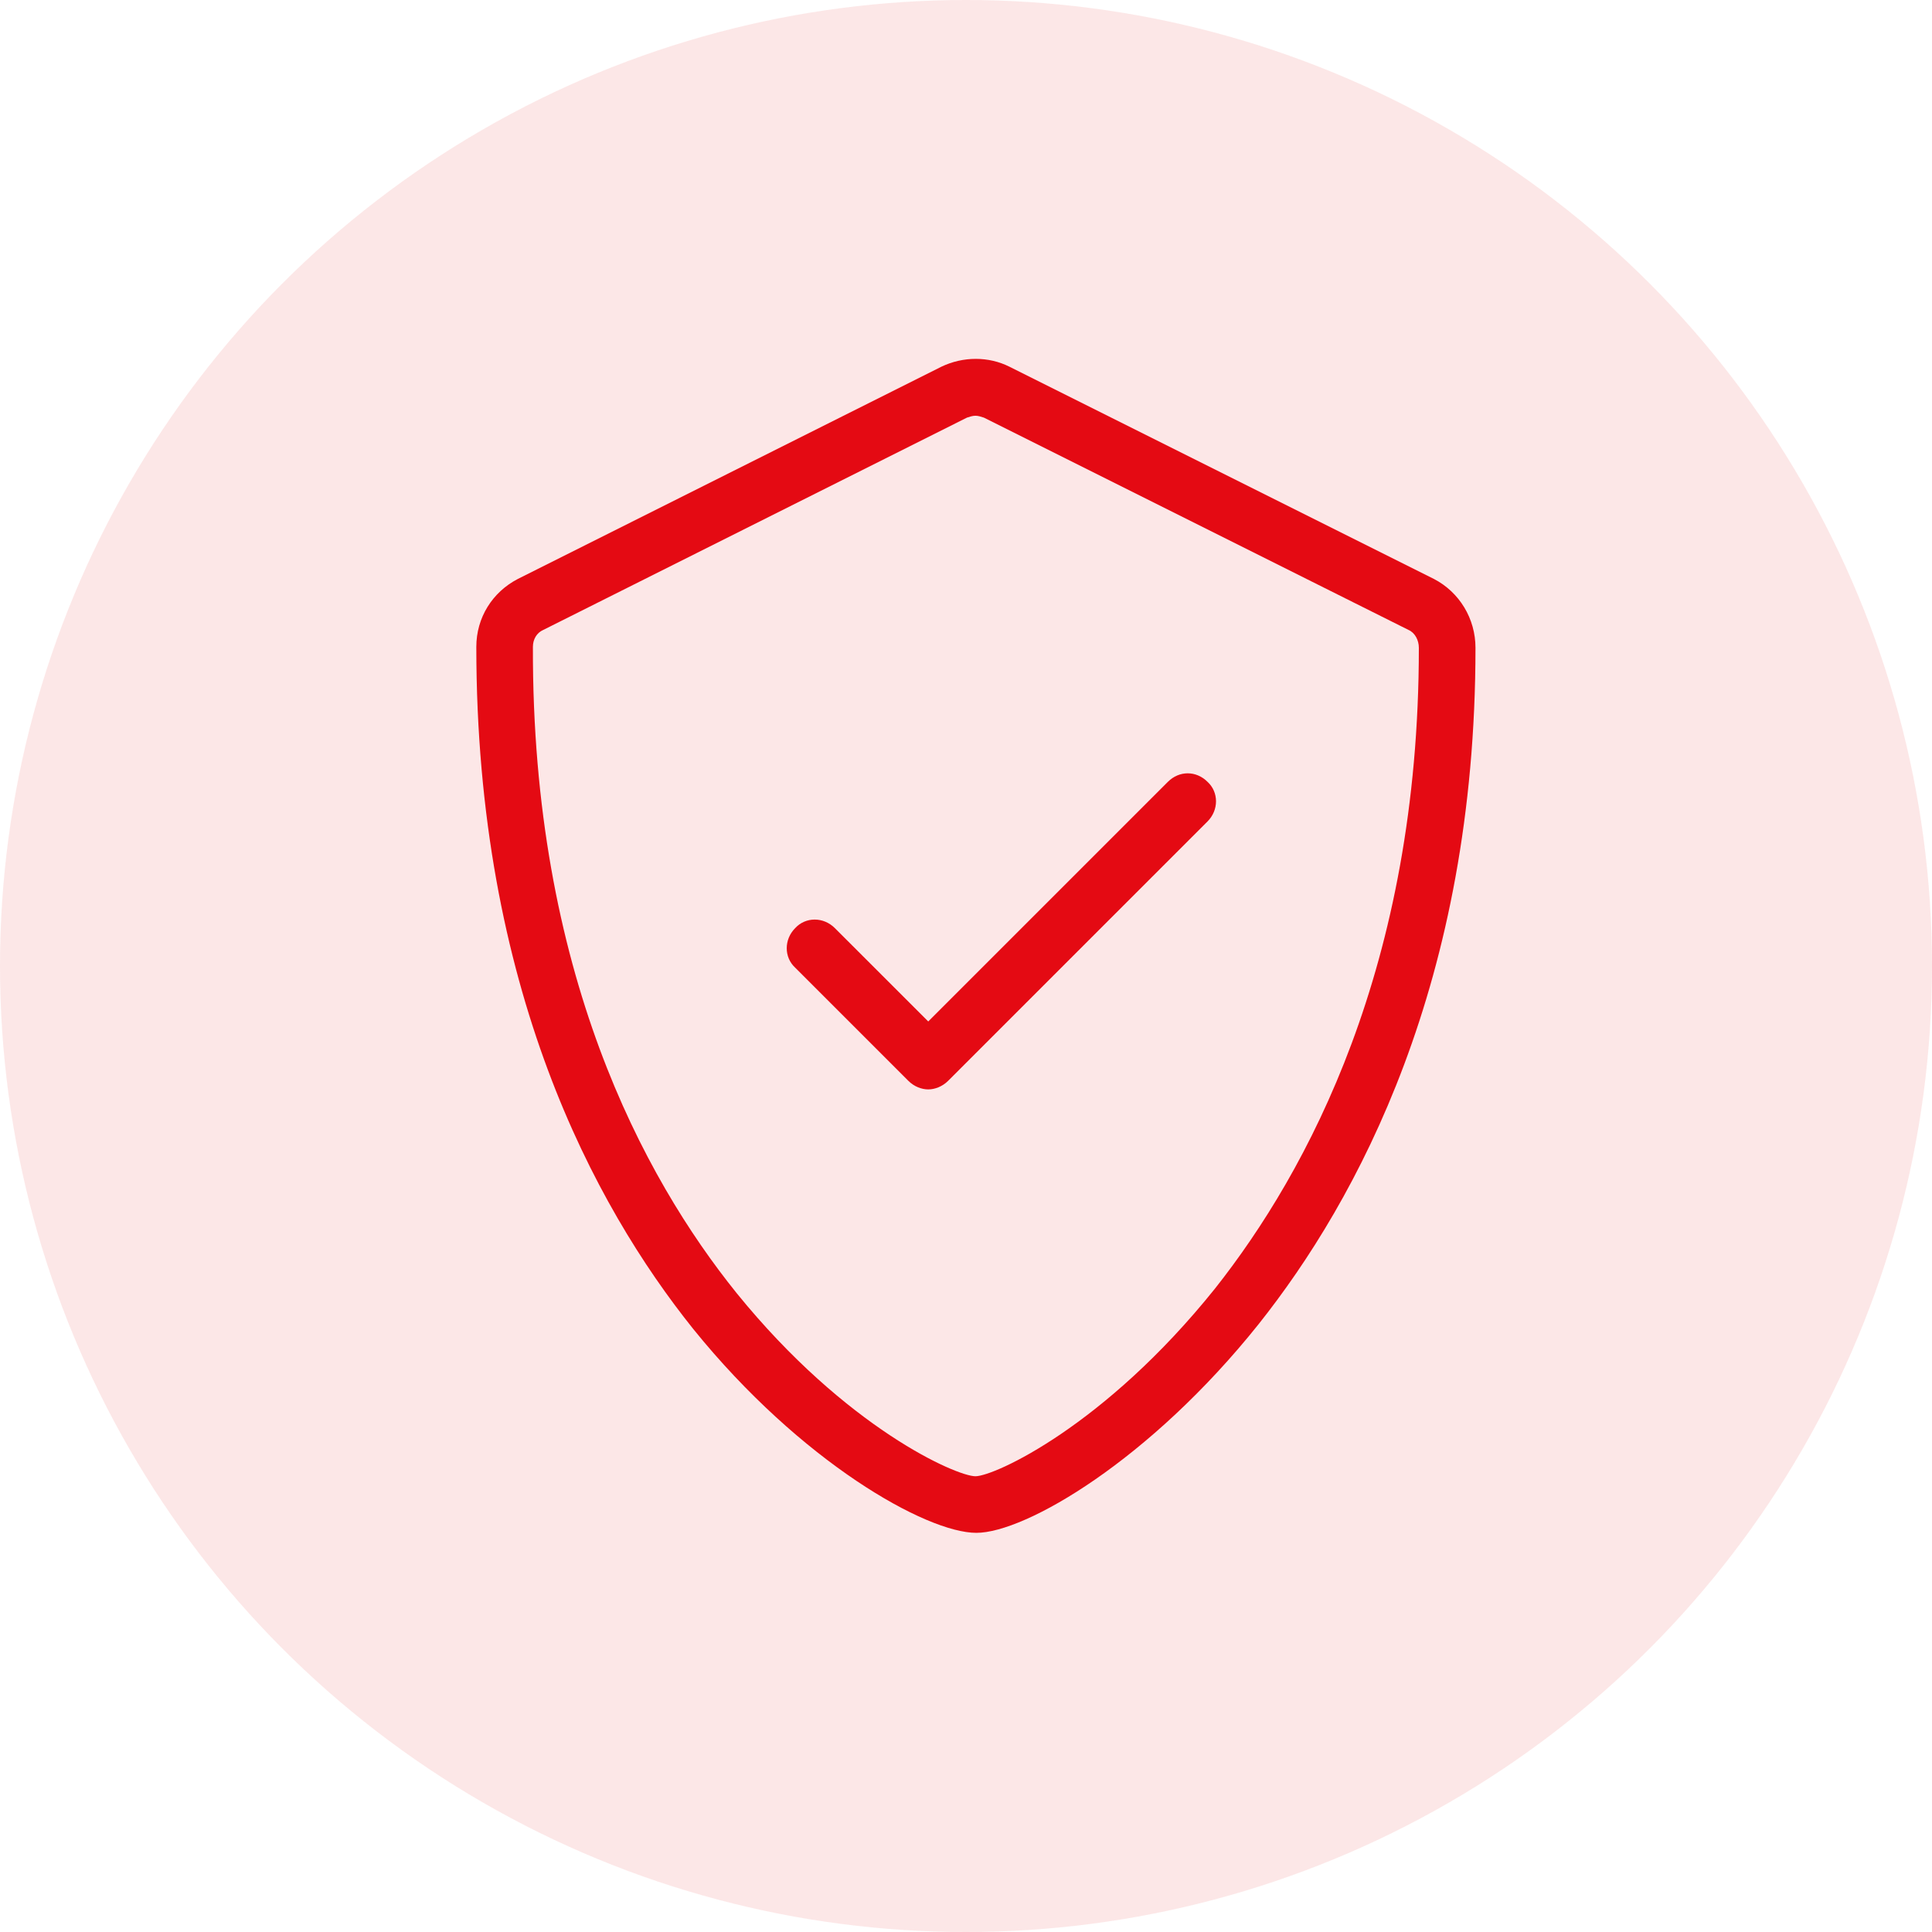
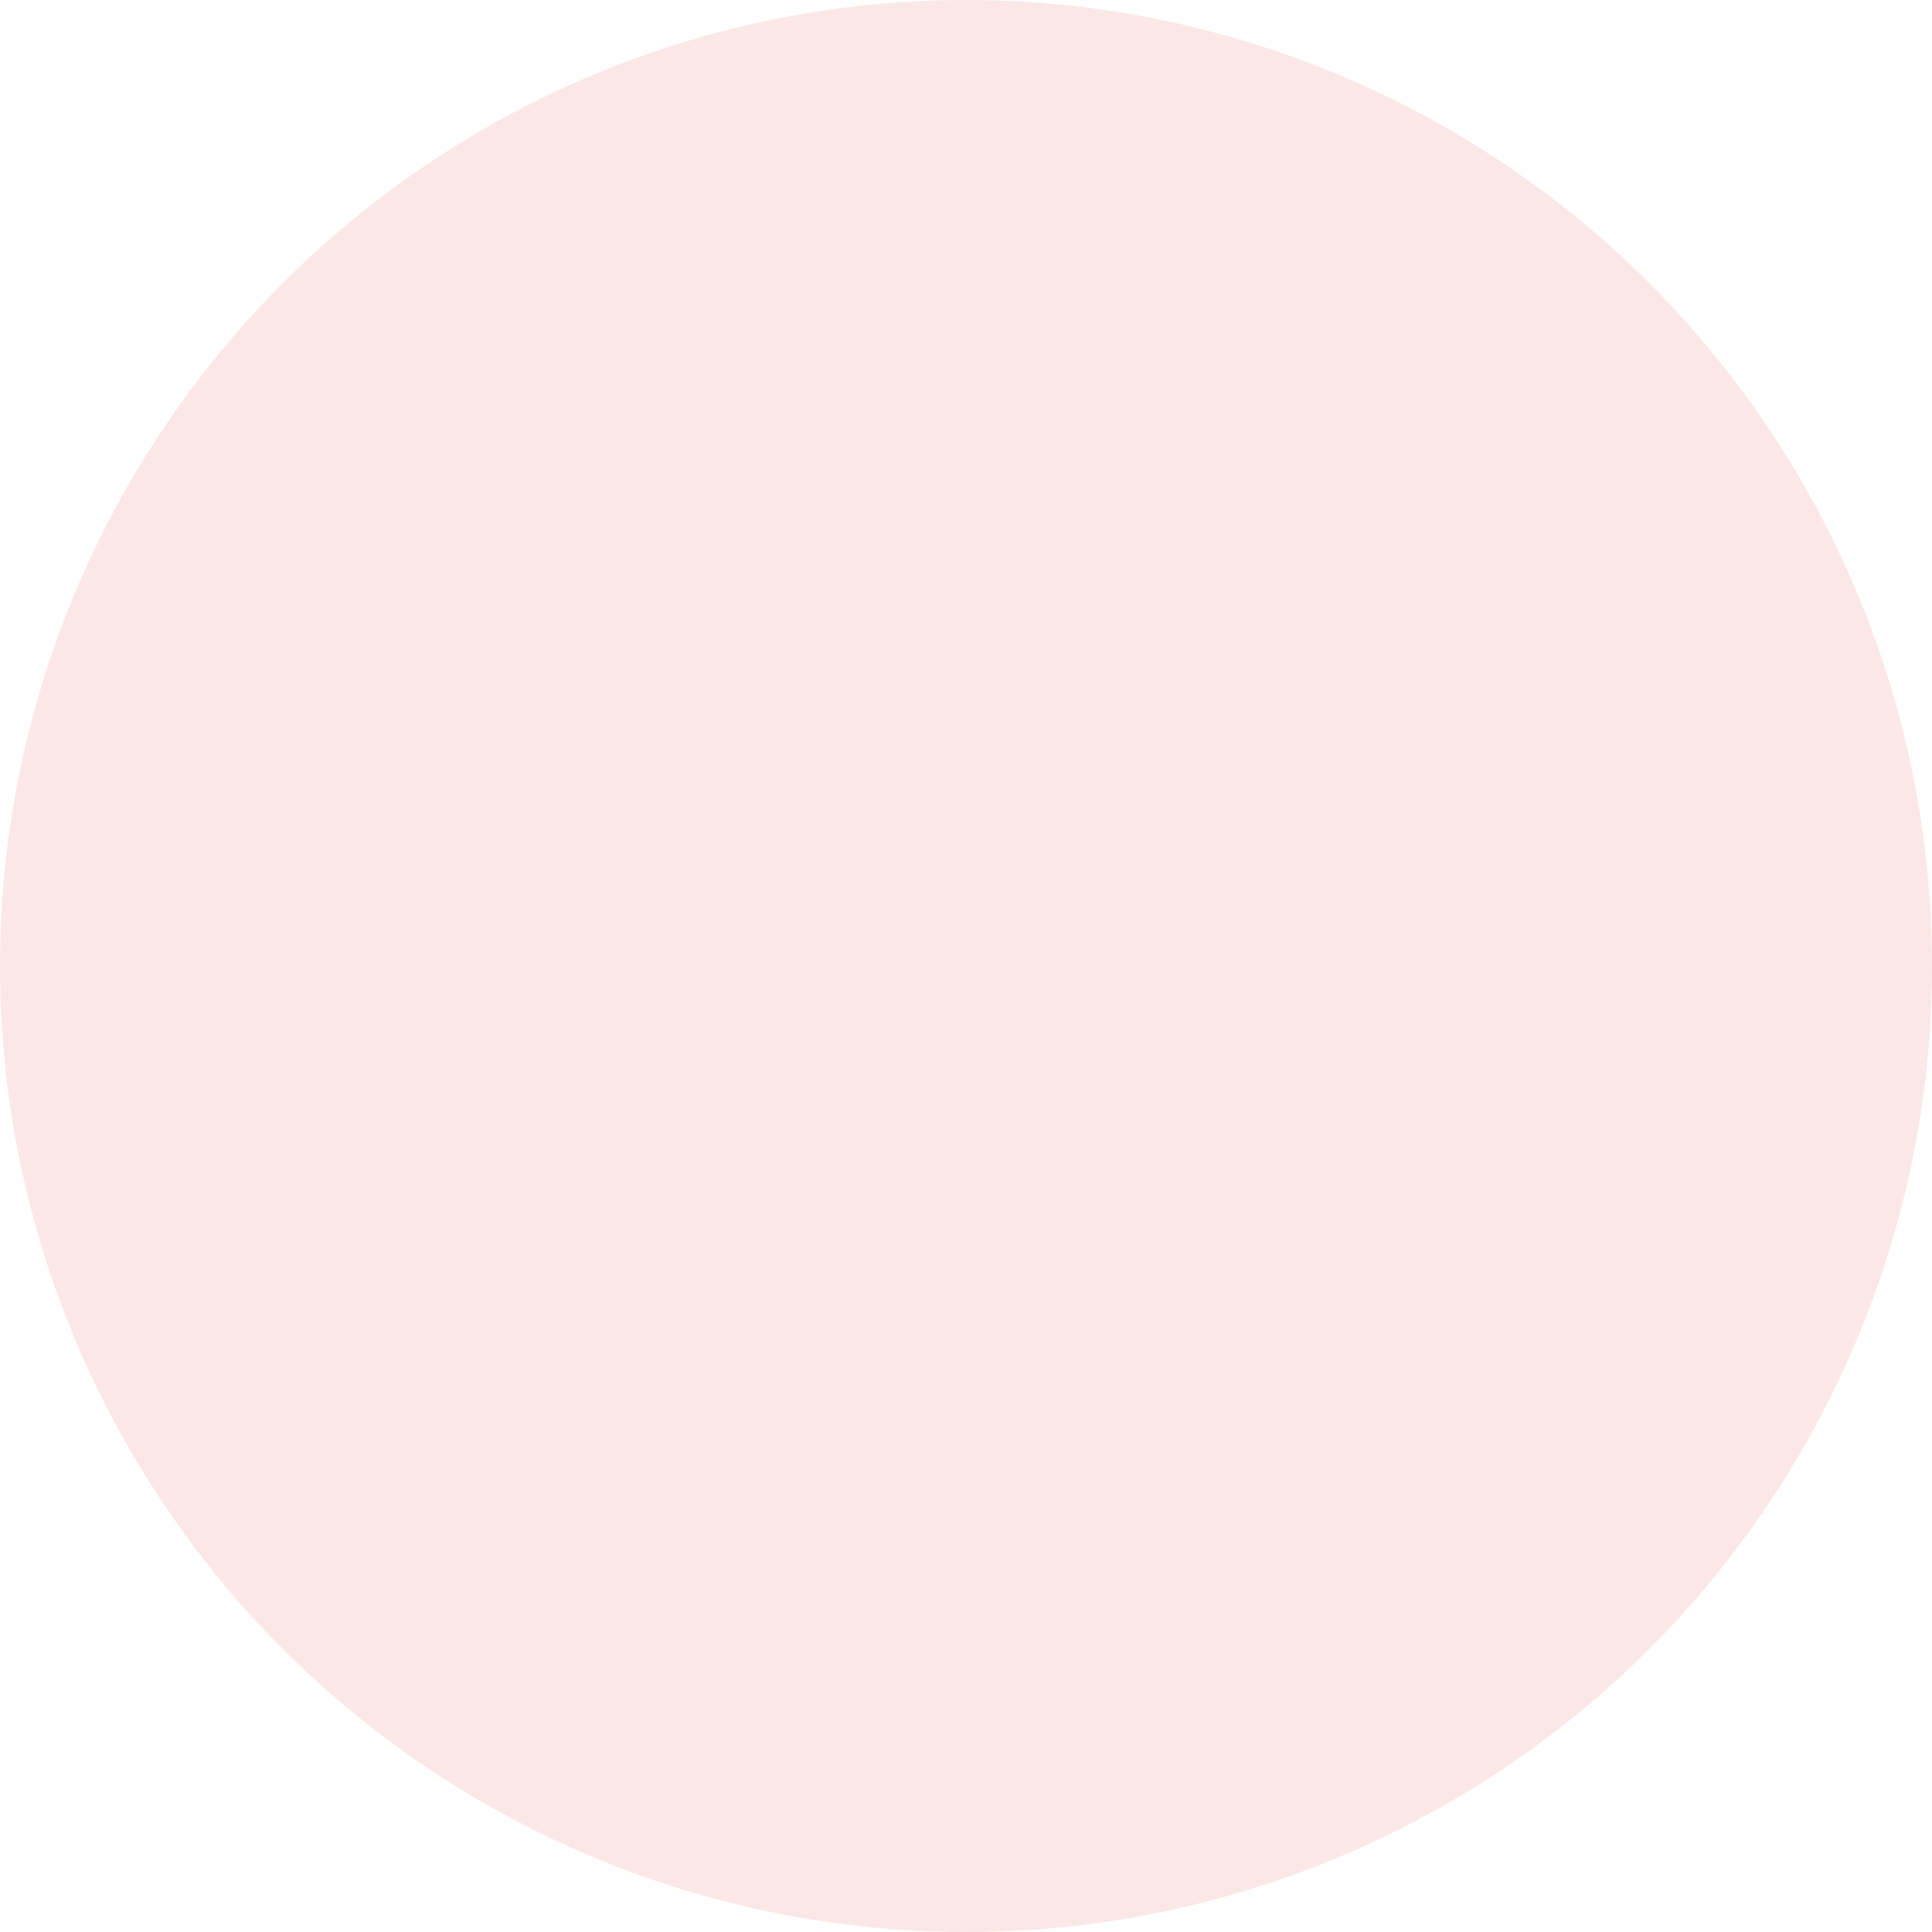
<svg xmlns="http://www.w3.org/2000/svg" width="48" height="48" viewBox="0 0 48 48" fill="none">
  <circle opacity="0.1" cx="24" cy="24" r="24" fill="#E40A13" />
-   <path d="M24.243 8.916C23.953 8.916 23.66 8.981 23.39 9.11L12.865 14.384C12.232 14.713 11.834 15.345 11.834 16.072C11.834 24.534 14.764 29.949 17.225 33.02C19.897 36.325 23.015 38.083 24.257 38.083C25.476 38.083 28.57 36.278 31.266 32.903C33.727 29.809 36.658 24.393 36.658 16.095C36.658 15.369 36.259 14.713 35.626 14.384L25.078 9.11C24.82 8.981 24.533 8.916 24.243 8.916ZM24.234 10.329C24.304 10.329 24.375 10.353 24.445 10.376L34.993 15.65C35.157 15.721 35.251 15.908 35.251 16.095C35.251 23.995 32.485 29.105 30.188 32.012C27.445 35.434 24.703 36.677 24.234 36.677C23.765 36.677 21.022 35.481 18.303 32.129C15.982 29.246 13.216 24.136 13.24 16.072C13.24 15.884 13.334 15.721 13.498 15.65L24.023 10.376C24.093 10.353 24.164 10.329 24.234 10.329ZM29.508 19.213C29.332 19.213 29.157 19.284 29.016 19.424L23.062 25.378L20.741 23.058C20.46 22.776 20.015 22.776 19.757 23.058C19.476 23.339 19.476 23.784 19.757 24.042L22.57 26.855C22.71 26.995 22.898 27.066 23.062 27.066C23.226 27.066 23.413 26.995 23.554 26.855L30 20.409C30.282 20.127 30.282 19.682 30 19.424C29.86 19.284 29.684 19.213 29.508 19.213Z" fill="#E40A13" />
</svg>